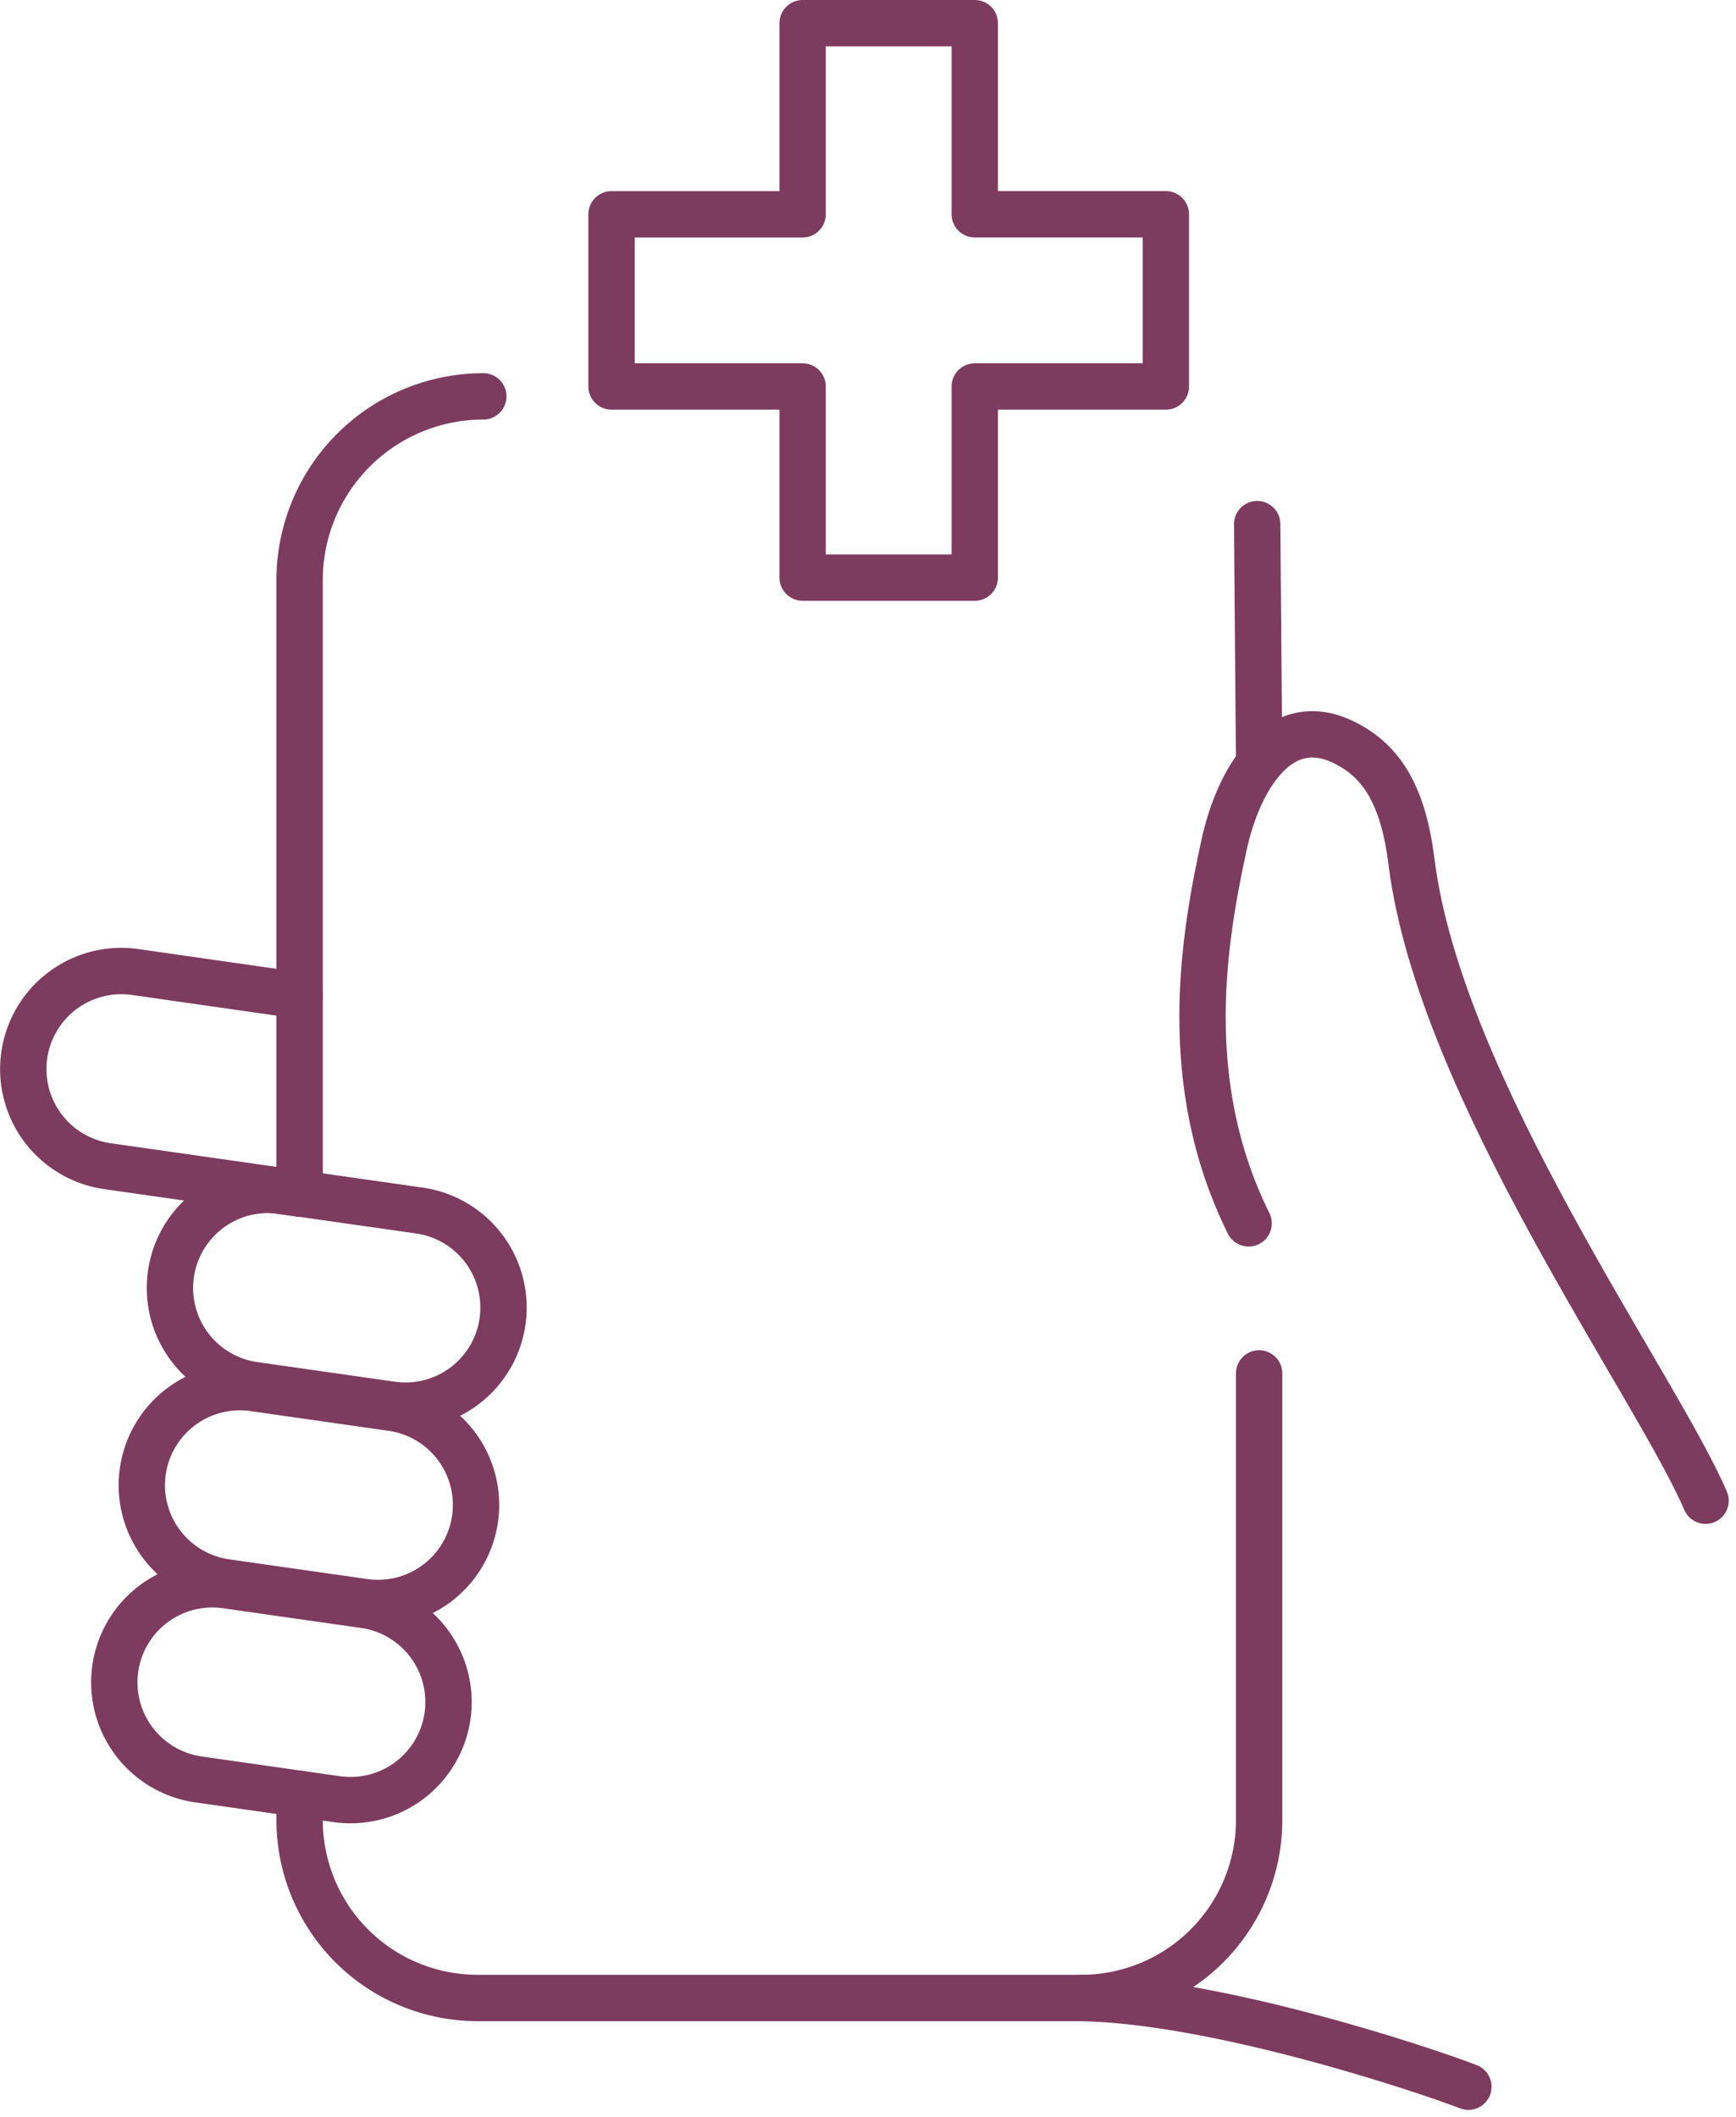
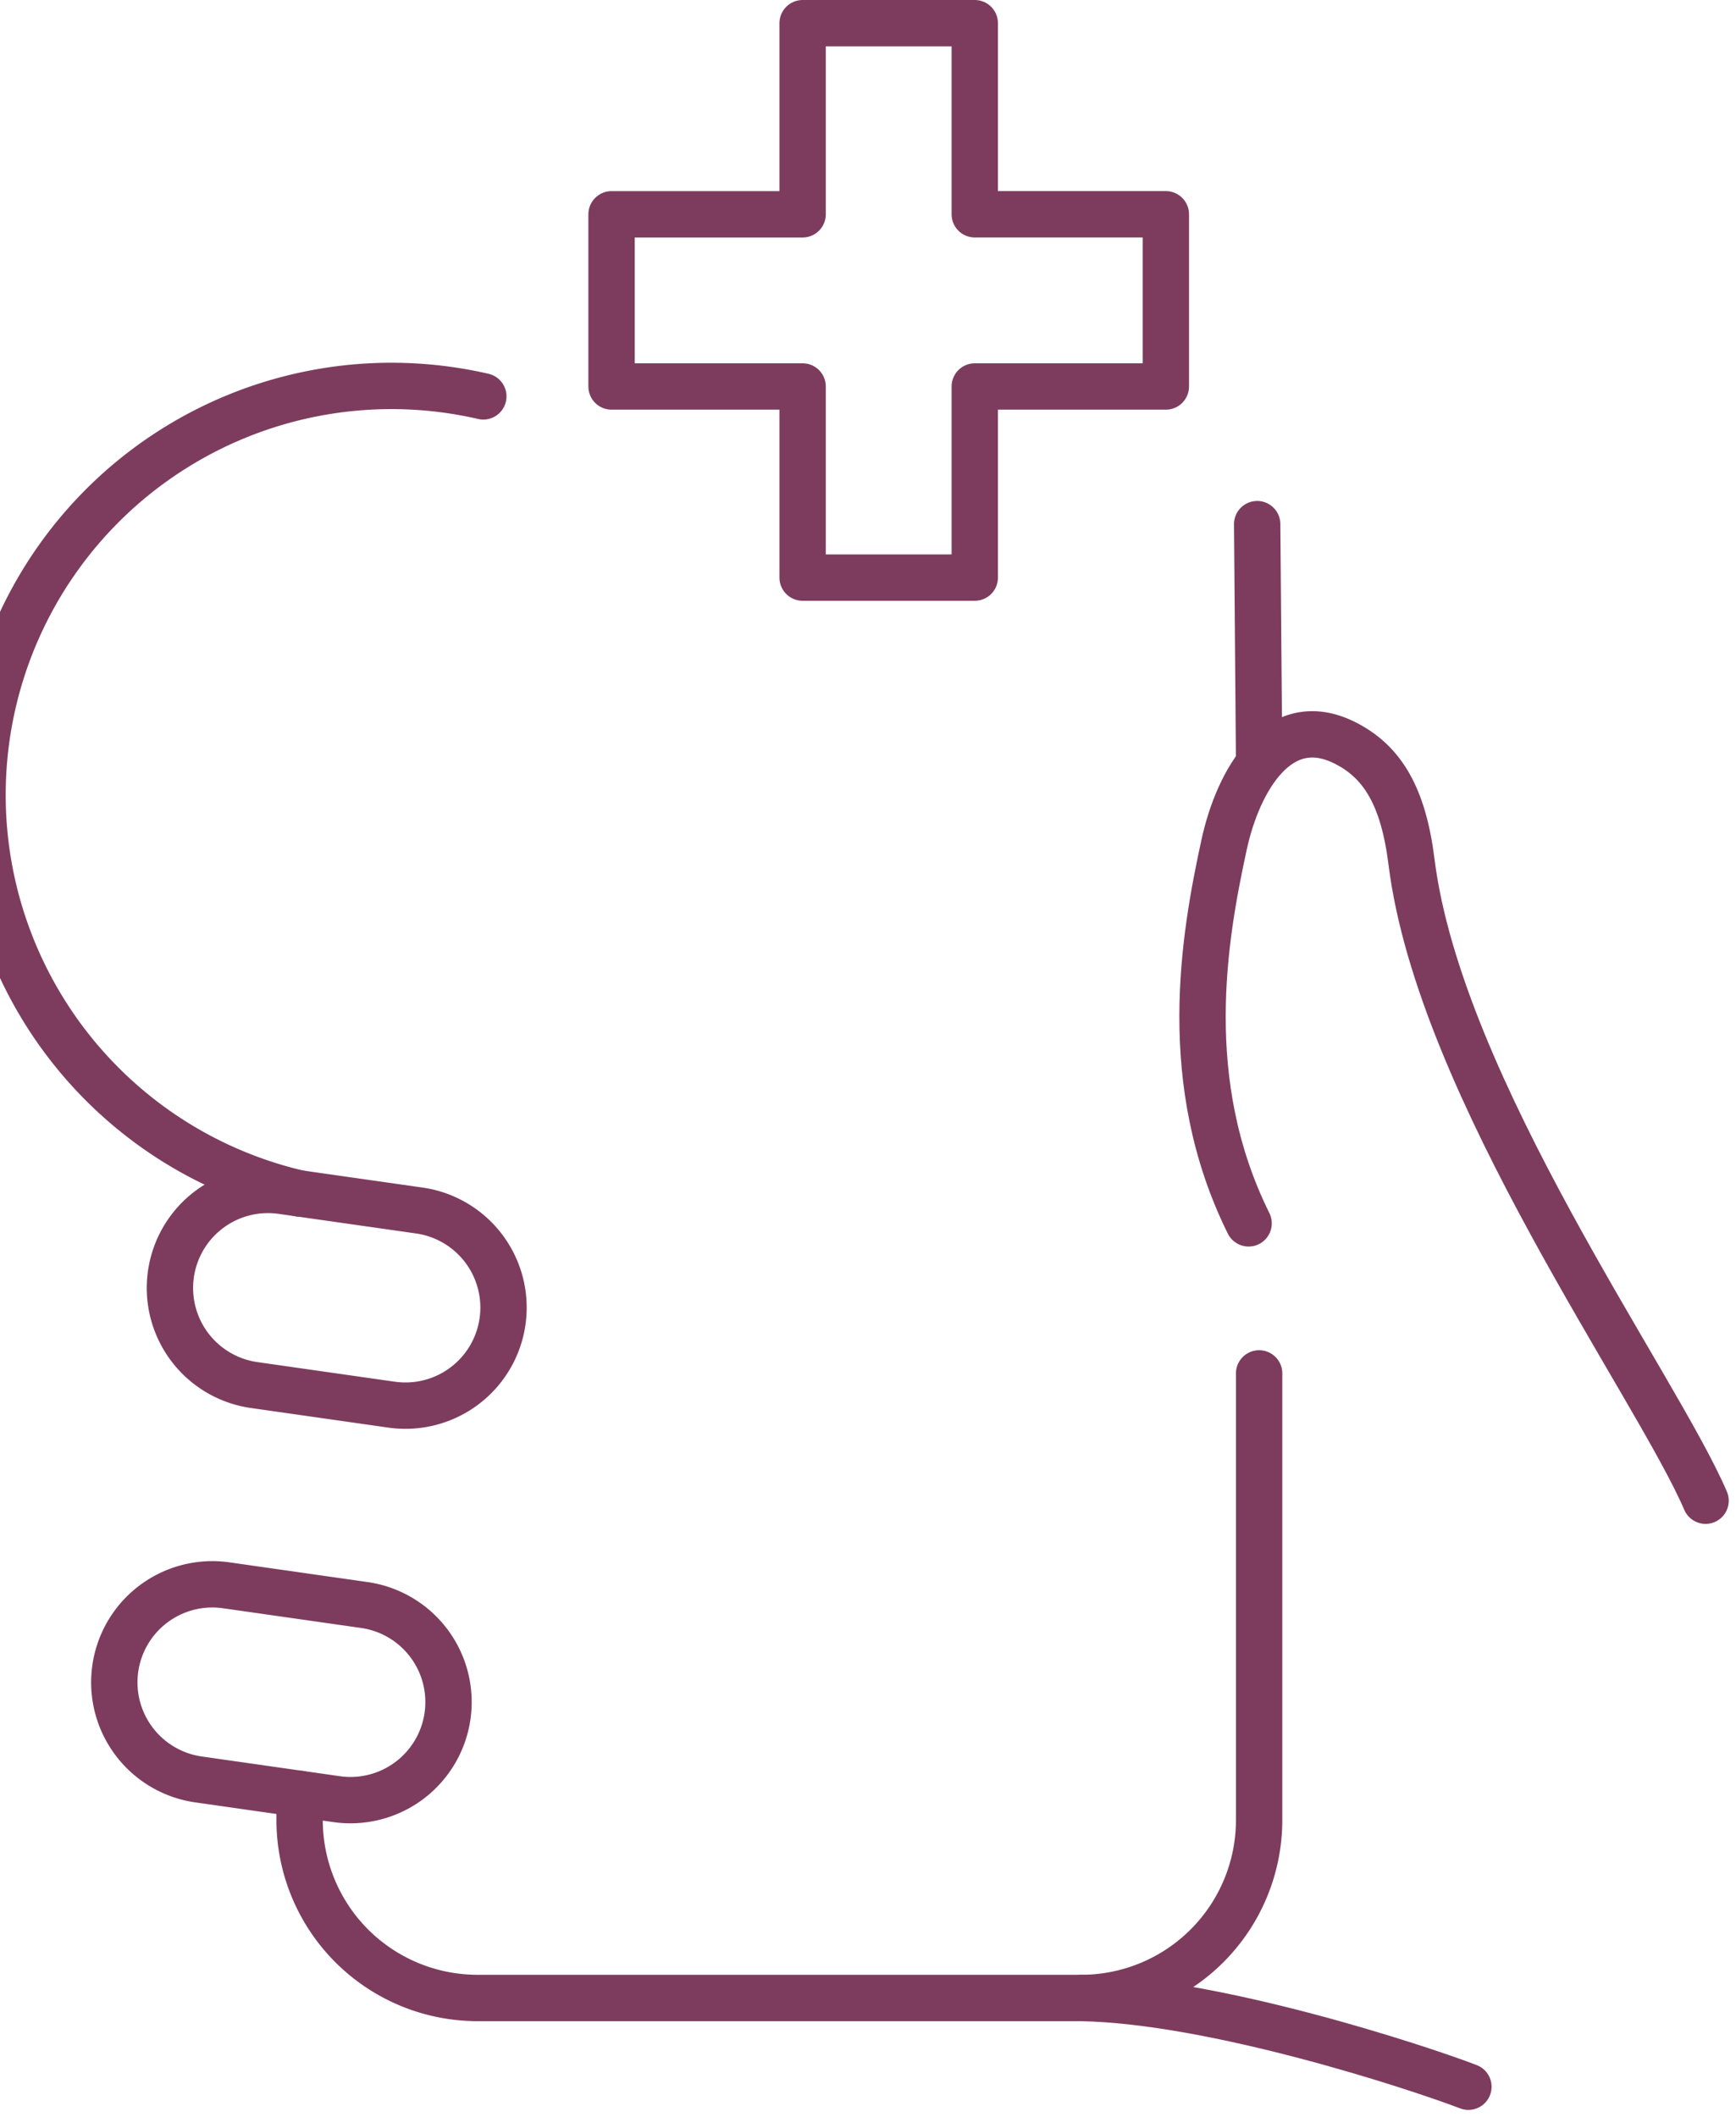
<svg xmlns="http://www.w3.org/2000/svg" width="74.908" height="91.314" viewBox="0 0 74.908 91.314">
  <g id="Group_114595" data-name="Group 114595" transform="translate(1.005 1)">
    <g id="Group_114596" data-name="Group 114596" transform="translate(0 0)">
      <path id="Path_158415" data-name="Path 158415" d="M88.25,11.244H80.005V3H72.577v8.245H64.332v7.428h8.245v8.245h7.428V18.673H88.25Z" transform="translate(-38.949 -3)" fill="none" stroke="#7d3c5e" stroke-linecap="round" stroke-linejoin="round" stroke-width="2" />
      <path id="Path_158416" data-name="Path 158416" d="M147.657,110.192c-2.117-4.939-11.47-17.81-12.689-27.561-.35-2.8-1.239-4.331-2.912-5.152-2.816-1.381-4.567,1.605-5.178,4.429-.868,4-1.958,10.231,1.061,16.319" transform="translate(-75.067 -46.451)" fill="none" stroke="#7d3c5e" stroke-linecap="round" stroke-linejoin="round" stroke-width="2" />
      <path id="Path_158417" data-name="Path 158417" d="M113.3,208.854c5.771.105,14.549,3,16.708,3.828" transform="translate(-67.652 -123.66)" fill="none" stroke="#7d3c5e" stroke-linecap="round" stroke-linejoin="round" stroke-width="2" />
      <line id="Line_385" data-name="Line 385" x2="0.084" y2="10.308" transform="translate(53.242 21.611)" fill="none" stroke="#7d3c5e" stroke-linecap="round" stroke-linejoin="round" stroke-width="2" />
-       <path id="Path_158418" data-name="Path 158418" d="M31.809,76.289V49.826A7.927,7.927,0,0,1,39.736,41.9" transform="translate(-19.886 -25.8)" fill="none" stroke="#7d3c5e" stroke-linecap="round" stroke-linejoin="round" stroke-width="2" />
+       <path id="Path_158418" data-name="Path 158418" d="M31.809,76.289A7.927,7.927,0,0,1,39.736,41.9" transform="translate(-19.886 -25.8)" fill="none" stroke="#7d3c5e" stroke-linecap="round" stroke-linejoin="round" stroke-width="2" />
      <path id="Path_158419" data-name="Path 158419" d="M27.921,133.9l-5.934-.847a4.23,4.23,0,1,1,1.195-8.375l5.934.846a4.23,4.23,0,0,1-1.195,8.375Z" transform="translate(-12 -74.298)" fill="none" stroke="#7d3c5e" stroke-linecap="round" stroke-linejoin="round" stroke-width="2" />
-       <path id="Path_158420" data-name="Path 158420" d="M14.923,111.4l-8.287-1.181a4.231,4.231,0,0,1,.6-8.42,4.182,4.182,0,0,1,.6.044l7.091,1.014" transform="translate(-3 -60.909)" fill="none" stroke="#7d3c5e" stroke-linecap="round" stroke-linejoin="round" stroke-width="2" />
-       <path id="Path_158421" data-name="Path 158421" d="M24.989,154.454l-5.934-.847a4.23,4.23,0,1,1,1.195-8.375l5.934.847a4.23,4.23,0,0,1,3.59,4.785h0A4.23,4.23,0,0,1,24.989,154.454Z" transform="translate(-10.281 -86.343)" fill="none" stroke="#7d3c5e" stroke-linecap="round" stroke-linejoin="round" stroke-width="2" />
      <path id="Path_158422" data-name="Path 158422" d="M22.057,175l-5.934-.847a4.23,4.23,0,0,1-3.59-4.785h0a4.23,4.23,0,0,1,4.785-3.59l5.934.847A4.23,4.23,0,1,1,22.057,175Z" transform="translate(-8.563 -98.388)" fill="none" stroke="#7d3c5e" stroke-linecap="round" stroke-linejoin="round" stroke-width="2" />
      <path id="Path_158423" data-name="Path 158423" d="M73.212,143.748v19.267a7.677,7.677,0,0,1-7.677,7.677H39.486a7.678,7.678,0,0,1-7.677-7.677v-1.127" transform="translate(-19.886 -85.499)" fill="none" stroke="#7d3c5e" stroke-linecap="round" stroke-linejoin="round" stroke-width="2" />
    </g>
  </g>
</svg>